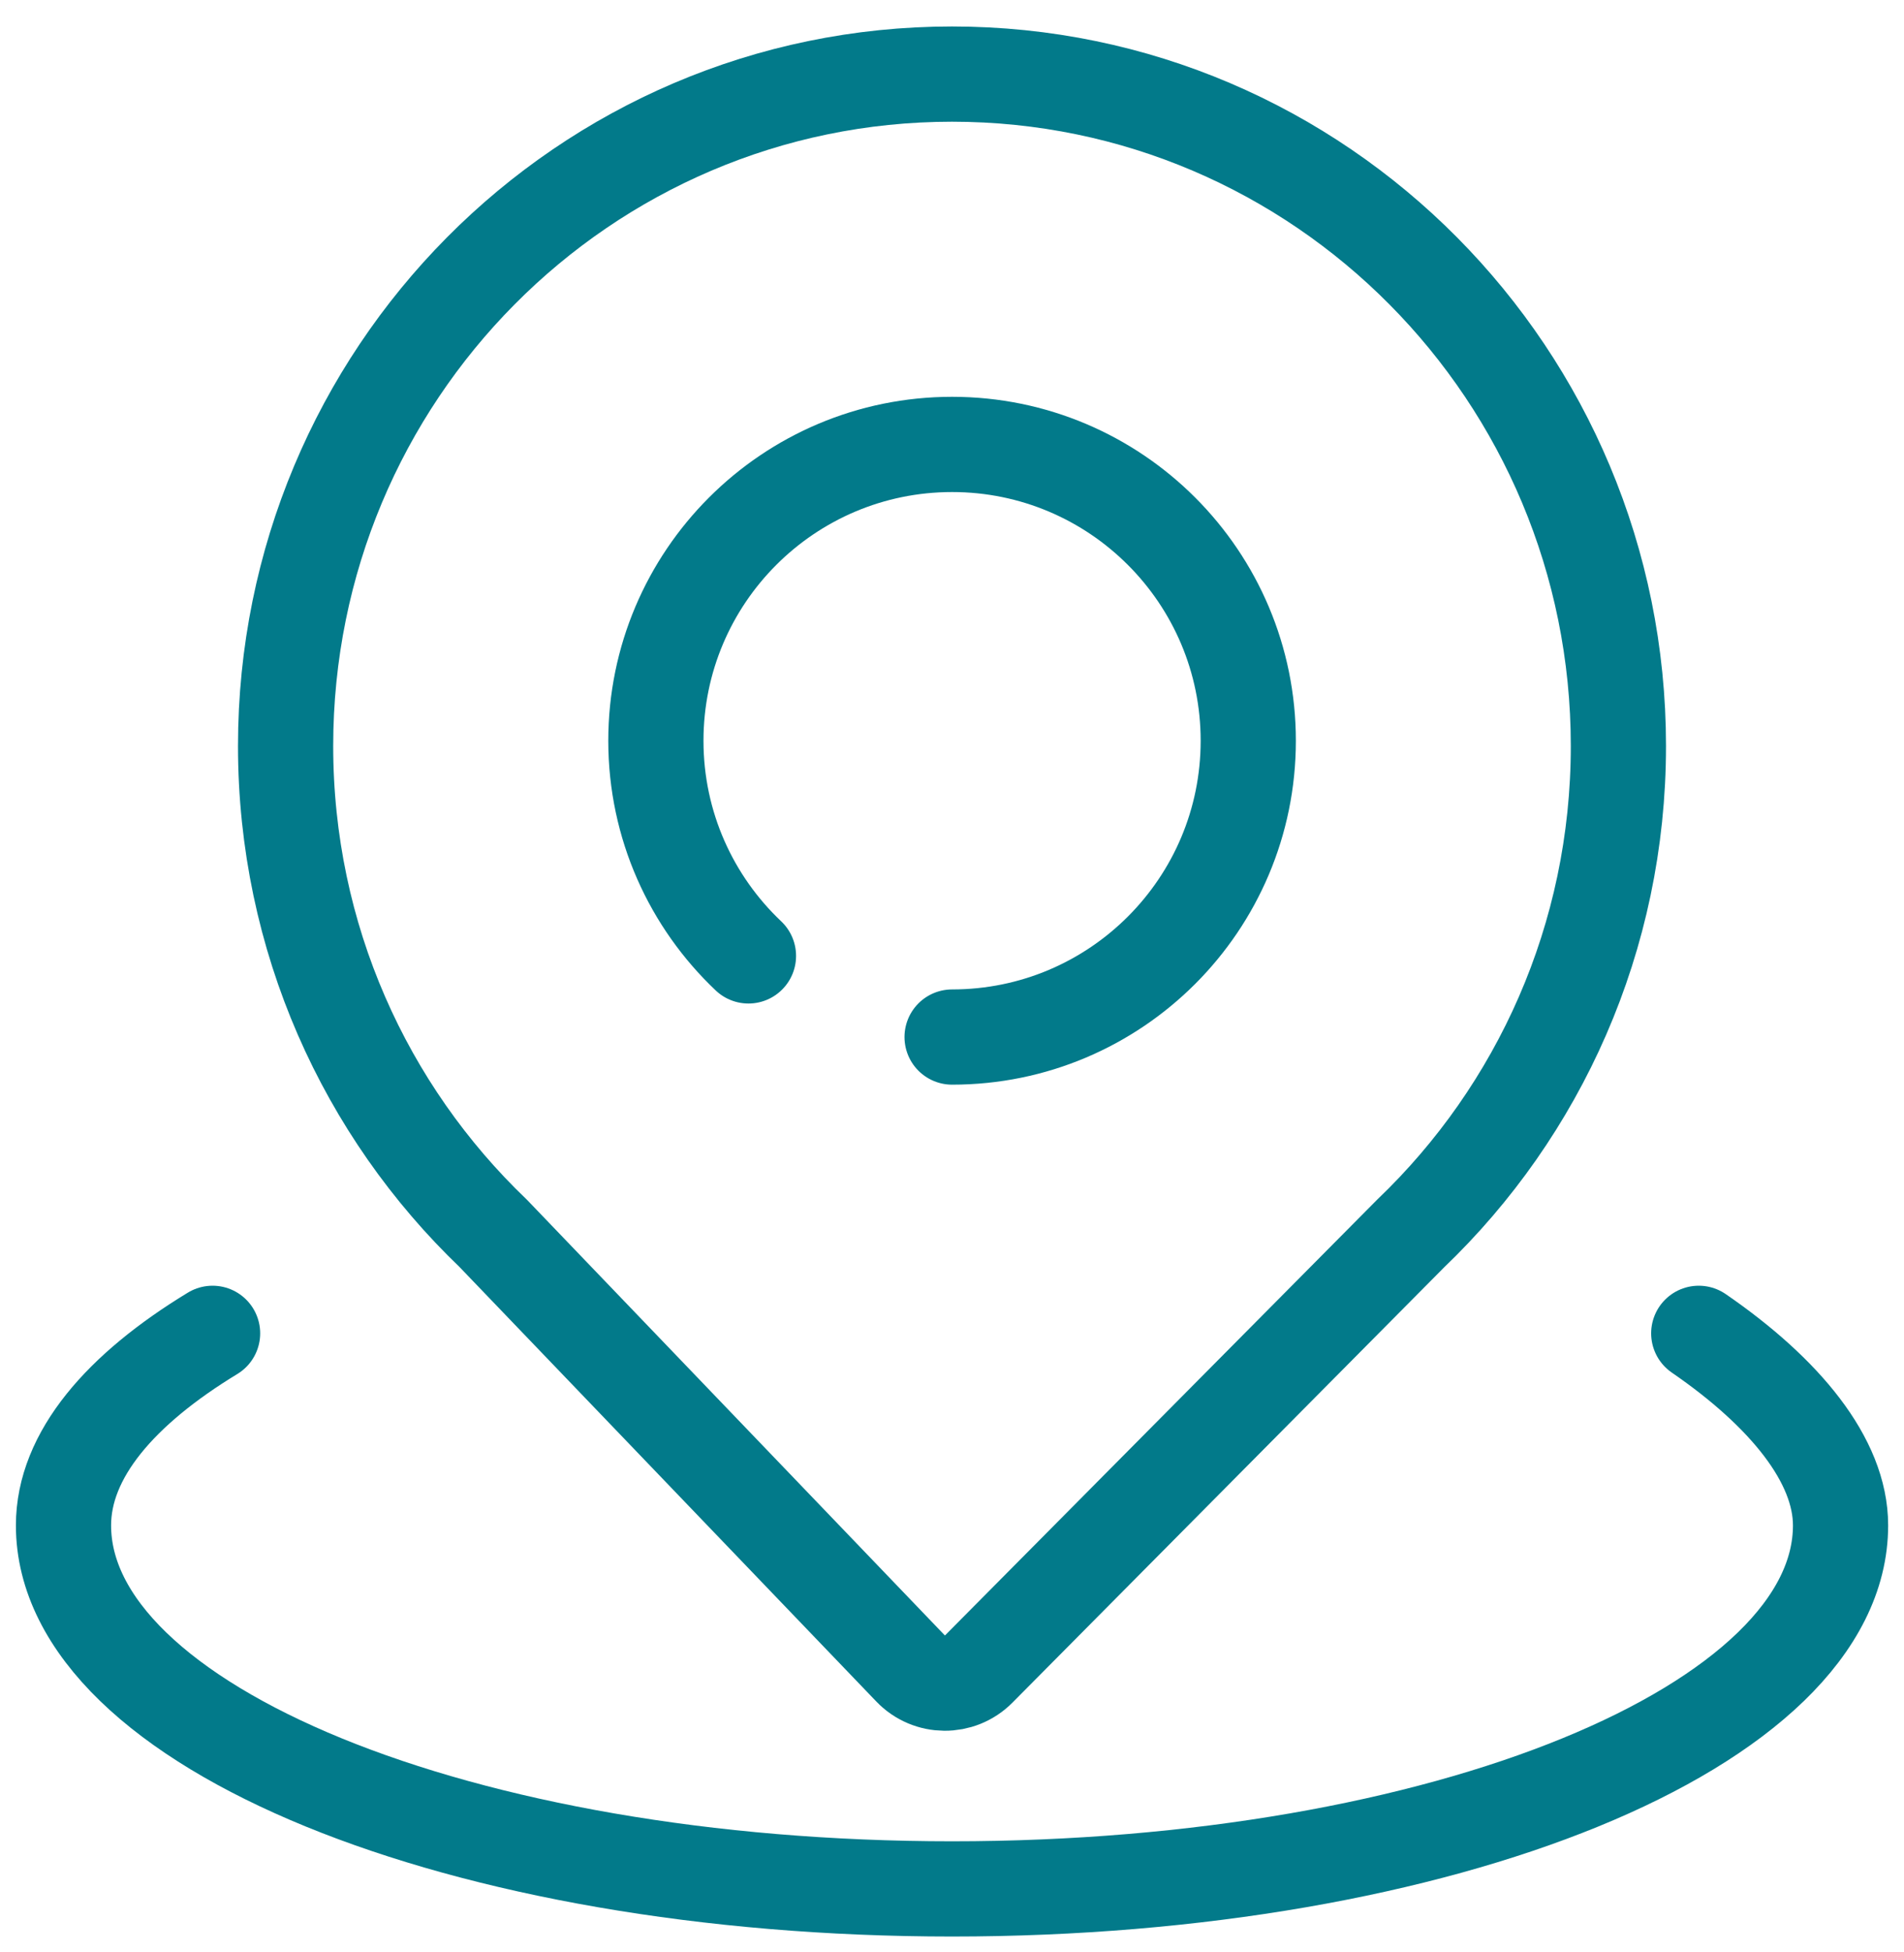
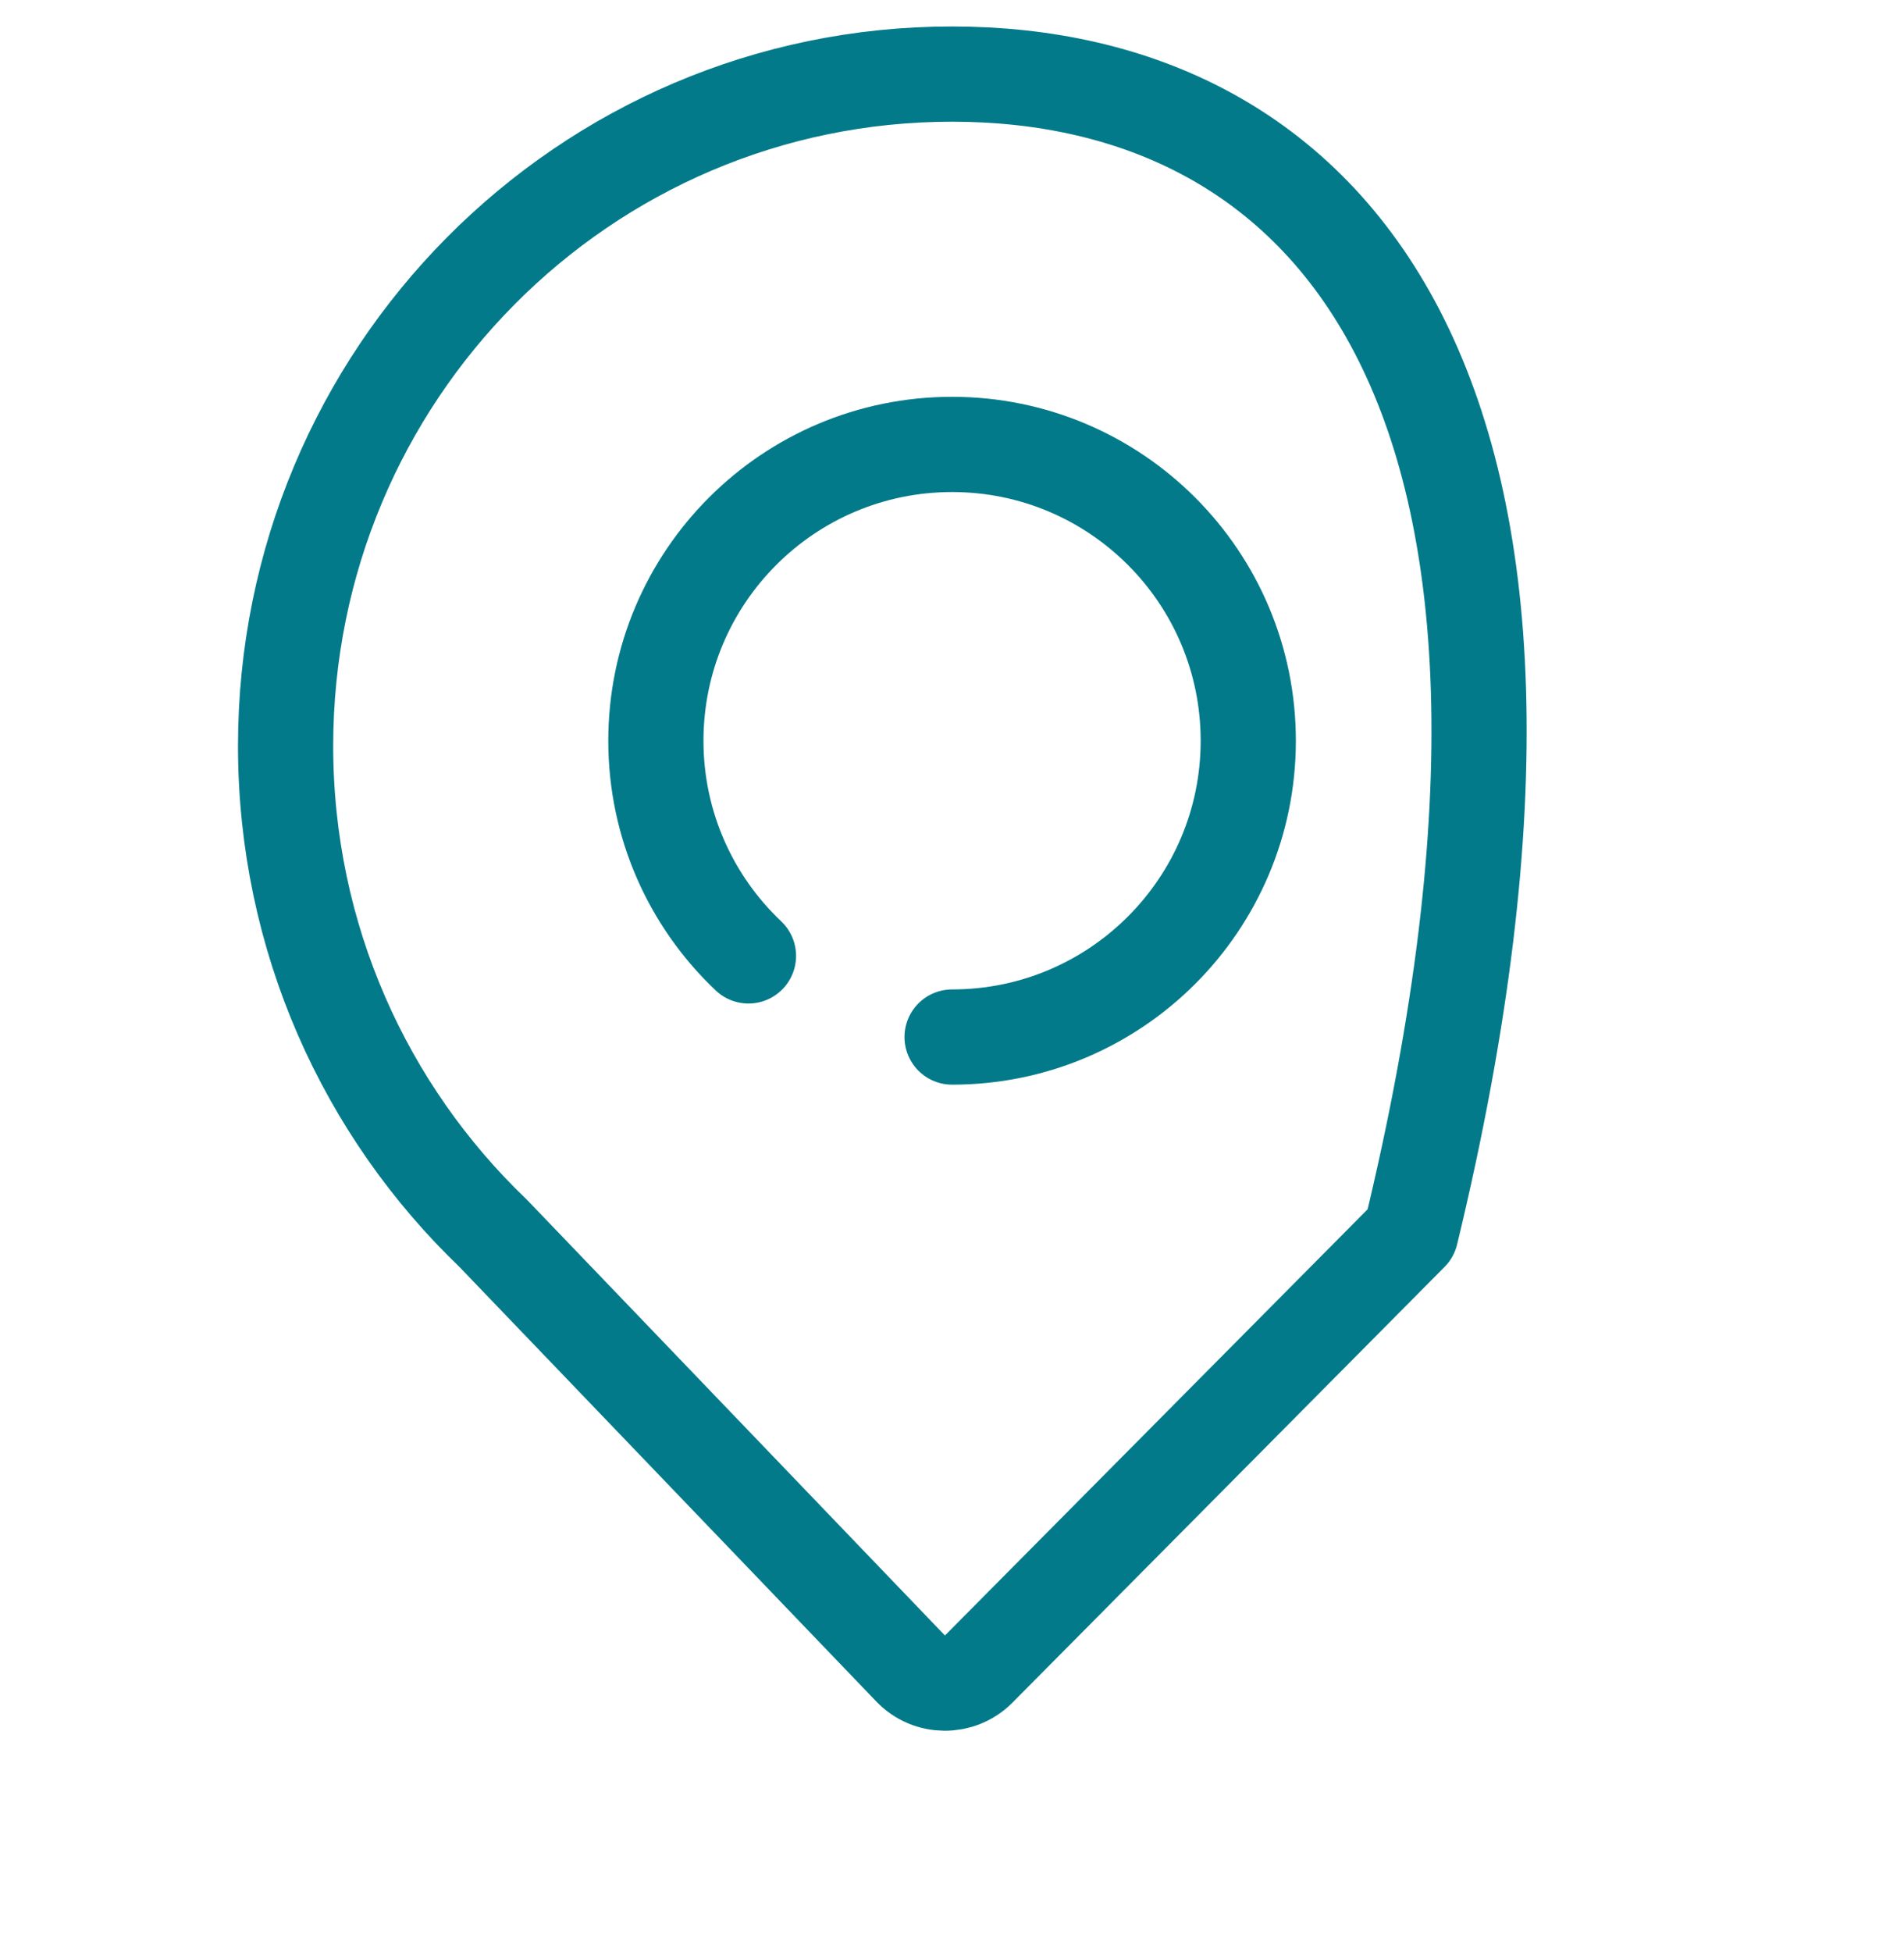
<svg xmlns="http://www.w3.org/2000/svg" width="40" height="41" viewBox="0 0 40 41" fill="none">
-   <path d="M20 1.556C12.268 1.556 6 7.873 6 15.666C6 19.695 7.675 23.329 10.361 25.9L19.13 35.038C19.518 35.444 20.165 35.449 20.561 35.05L29.639 25.9C32.325 23.329 34 19.695 34 15.666C34 7.873 27.732 1.556 20 1.556Z" stroke="#027A8A" stroke-width="2" stroke-linecap="round" stroke-linejoin="round" />
+   <path d="M20 1.556C12.268 1.556 6 7.873 6 15.666C6 19.695 7.675 23.329 10.361 25.9L19.13 35.038C19.518 35.444 20.165 35.449 20.561 35.05L29.639 25.9C34 7.873 27.732 1.556 20 1.556Z" stroke="#027A8A" stroke-width="2" stroke-linecap="round" stroke-linejoin="round" />
  <path d="M20.002 21.778C23.438 21.778 26.224 18.992 26.224 15.556C26.224 12.119 23.438 9.333 20.002 9.333C16.565 9.333 13.779 12.119 13.779 15.556C13.779 17.335 14.526 18.94 15.724 20.074" stroke="#027A8A" stroke-width="2" stroke-linecap="round" stroke-linejoin="round" />
-   <path d="M35.688 28C37.494 29.241 38.667 30.668 38.667 32.033C38.667 36.249 30.31 39.667 20.001 39.667C9.691 39.667 1.334 36.249 1.334 32.033C1.334 30.552 2.539 29.17 4.466 28" stroke="#027A8A" stroke-width="2" stroke-linecap="round" stroke-linejoin="round" />
</svg>